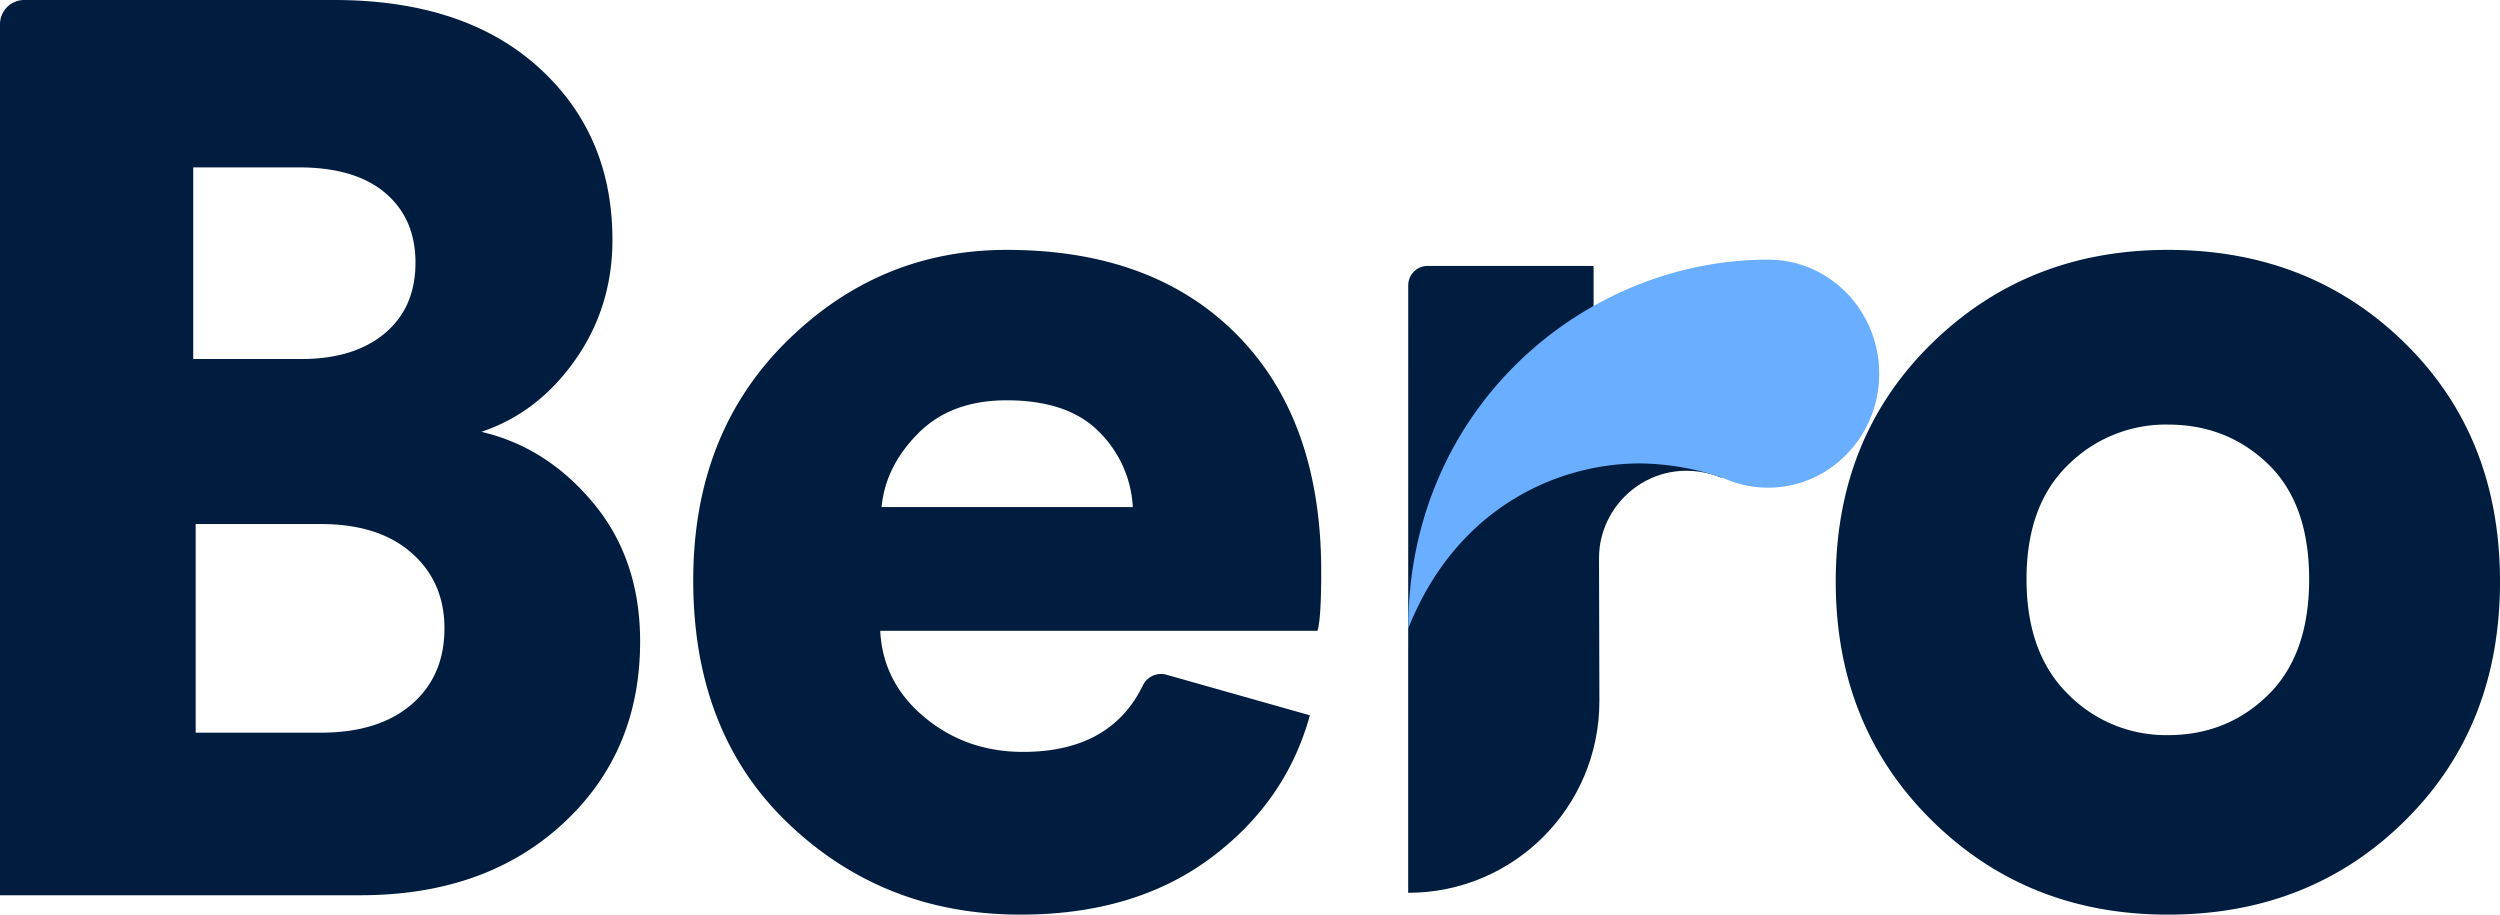
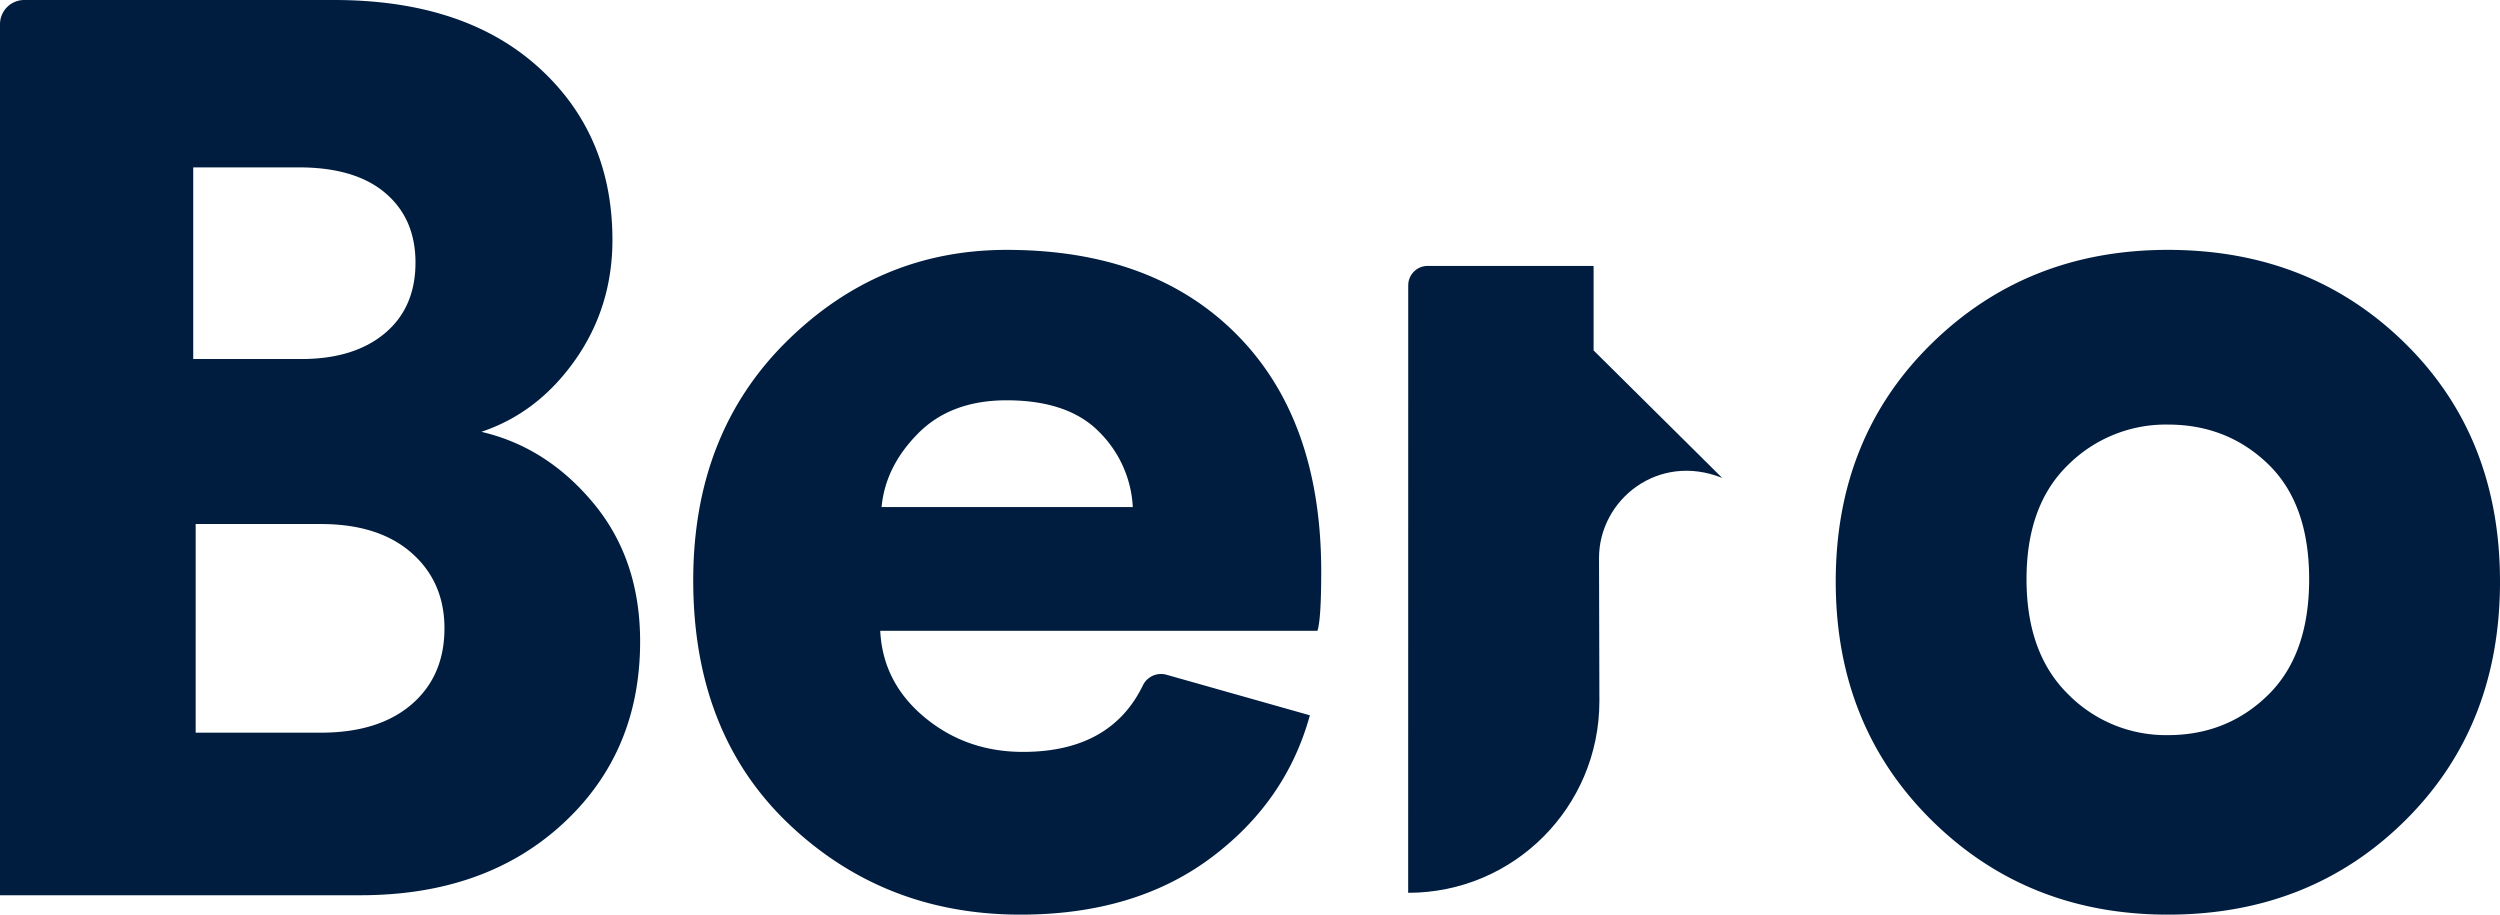
<svg xmlns="http://www.w3.org/2000/svg" width="41" height="15" fill-rule="evenodd">
  <g fill="#001d3f">
    <path d="M5.91 14.682c1.364 0 2.469-.39 3.317-1.17s1.271-1.777 1.271-2.992c0-.897-.255-1.653-.765-2.267S8.61 7.248 7.894 7.082c.62-.207 1.133-.601 1.54-1.18s.61-1.236.61-1.967c0-1.16-.406-2.105-1.219-2.837S6.895 0 5.476 0H.398C.178 0 0 .178 0 .398v14.284h0 5.91zM3.169 5.889V2.745h1.73c.618 0 1.091.14 1.421.421s.494.661.494 1.14c0 .493-.168.88-.504 1.161s-.793.421-1.369.421H3.169zm2.09 6.127h-2.05V8.594h2.05c.635 0 1.132.158 1.491.474s.539.728.539 1.237c0 .522-.18.938-.539 1.247s-.856.464-1.491.464h0zM16.736 15c1.243 0 2.28-.307 3.109-.921s1.375-1.396 1.637-2.348l-2.351-.665a.33.33 0 0 0-.387.173c-.353.728-1.009 1.092-1.967 1.092-.622 0-1.161-.19-1.616-.569s-.698-.852-.725-1.417h7.17c.041-.124.062-.448.062-.972 0-1.655-.459-2.948-1.378-3.879s-2.179-1.396-3.782-1.396c-1.395 0-2.601.503-3.616 1.51s-1.523 2.31-1.523 3.91c0 1.669.522 3 1.565 3.993S15.244 15 16.736 15zm1.842-6.684h-4.12c.041-.445.242-.848.6-1.209s.842-.542 1.449-.542c.676 0 1.183.174 1.522.521a1.87 1.87 0 0 1 .549 1.23h0zM35.553 15c1.554 0 2.851-.514 3.889-1.541S41 11.125 41 9.539s-.519-2.889-1.558-3.91-2.335-1.531-3.889-1.531c-1.541 0-2.833.514-3.879 1.541s-1.568 2.327-1.568 3.899.523 2.875 1.568 3.91S34.013 15 35.553 15zm0-2.944a2.25 2.25 0 0 1-1.635-.67c-.455-.447-.683-1.076-.683-1.887s.228-1.436.683-1.876a2.27 2.27 0 0 1 1.635-.66c.648 0 1.197.216 1.645.649s.672 1.062.672 1.887-.224 1.457-.672 1.897-.997.66-1.645.66z" fill-rule="nonzero" />
    <path d="M23.095 4.679c0-.176.143-.318.318-.318h0 2.722v1.386l2.109 2.091c-1.053-.423-2.02.361-2.02 1.313h0l.006 2.347h0c0 1.74-1.404 3.144-3.136 3.144h0z" />
  </g>
-   <path d="M28.279 7.847c.22.097.463.151.718.151 1.006 0 1.822-.837 1.822-1.87s-.816-1.87-1.822-1.87c-3.011 0-5.902 2.427-5.902 6.048.792-1.989 2.456-2.706 3.803-2.706a4.29 4.29 0 0 1 1.381.247z" fill="#6aafff" />
</svg>